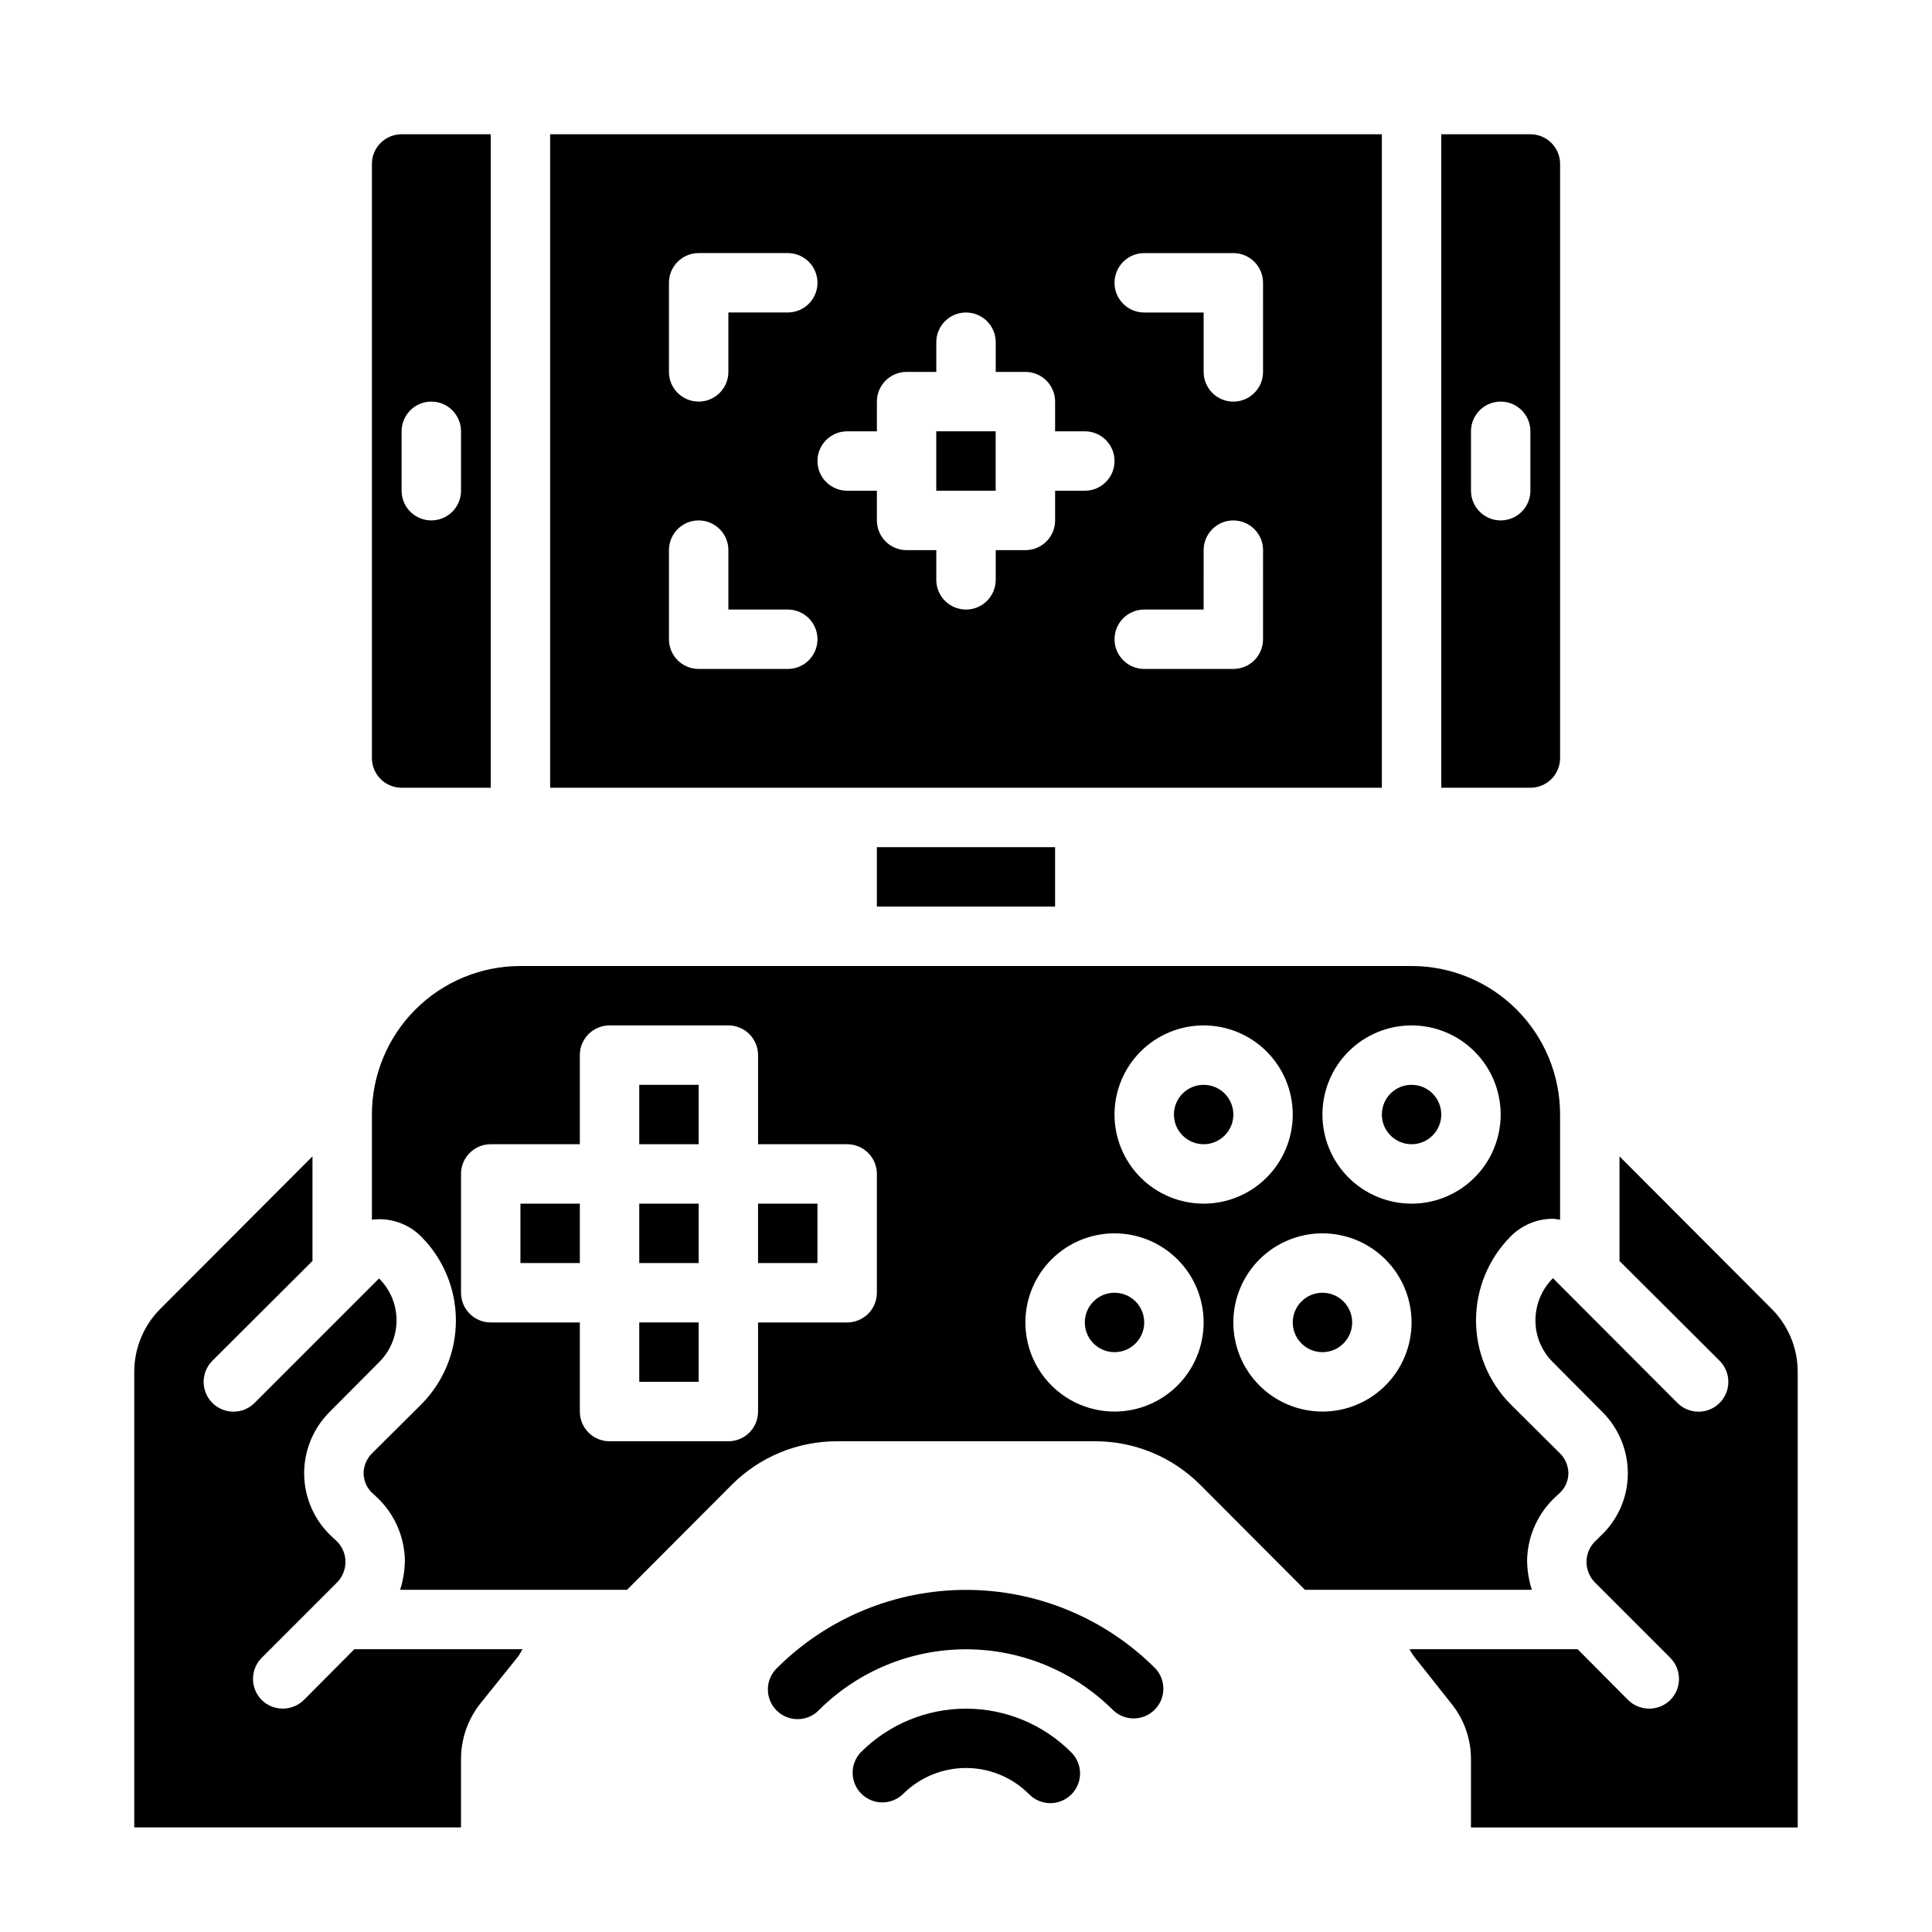
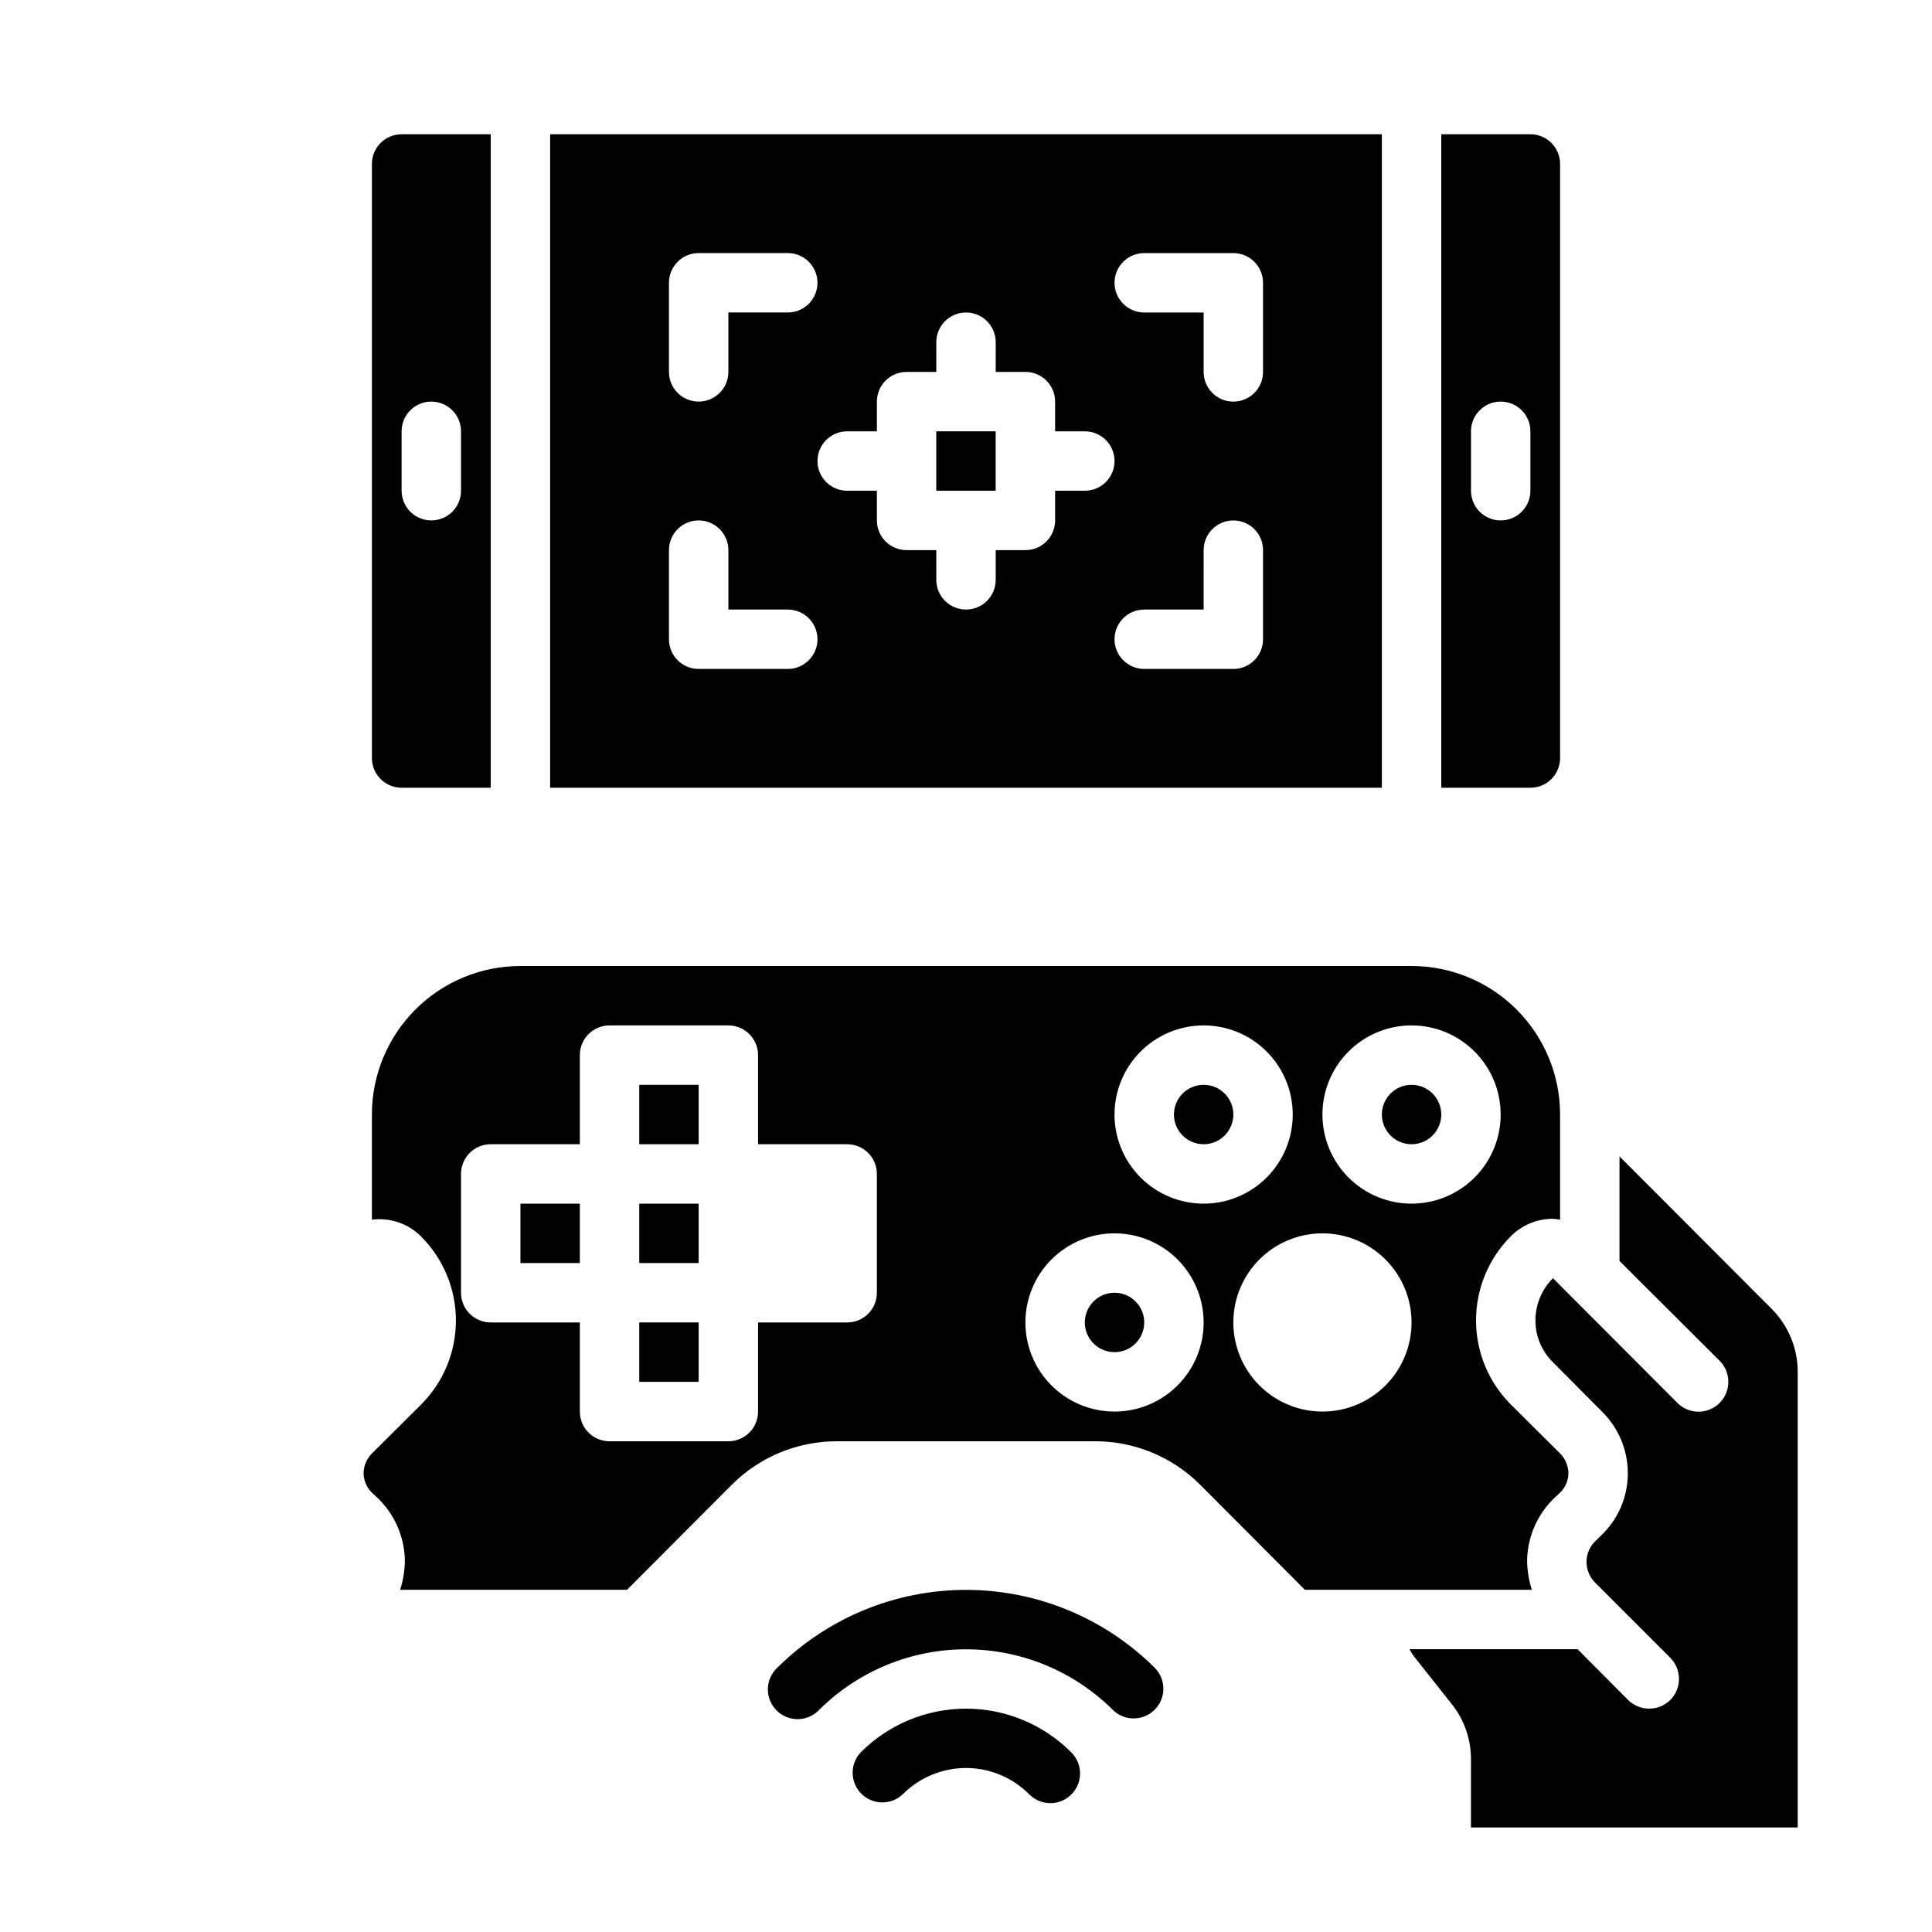
<svg xmlns="http://www.w3.org/2000/svg" fill="#000000" width="800px" height="800px" version="1.1" viewBox="144 144 512 512">
  <g>
    <path d="m372.17 608.32c-2.984 3.09-2.941 8 0.094 11.035 3.039 3.035 7.949 3.078 11.035 0.094 4.43-4.426 10.438-6.914 16.699-6.914s12.266 2.488 16.695 6.914c1.465 1.52 3.481 2.387 5.594 2.406 2.109 0.016 4.141-0.812 5.633-2.309 1.496-1.492 2.324-3.523 2.309-5.633-0.02-2.113-0.887-4.129-2.406-5.594-7.383-7.371-17.391-11.508-27.824-11.508s-20.441 4.137-27.828 11.508z" />
    <path d="m349.9 586.06c-1.52 1.465-2.387 3.481-2.406 5.594-0.016 2.109 0.812 4.141 2.309 5.633 1.492 1.496 3.523 2.324 5.633 2.305 2.113-0.016 4.129-0.883 5.594-2.402 10.344-10.316 24.359-16.109 38.969-16.109s28.621 5.793 38.965 16.109c3.09 2.984 8 2.941 11.035-0.094 3.035-3.039 3.078-7.945 0.098-11.035-13.297-13.27-31.316-20.723-50.098-20.723-18.785 0-36.805 7.453-50.098 20.723z" />
-     <path d="m502.34 494.46c0 4.348-3.527 7.875-7.875 7.875-4.348 0-7.871-3.527-7.871-7.875 0-4.348 3.523-7.871 7.871-7.871 4.348 0 7.875 3.523 7.875 7.871" />
    <path d="m470.85 439.36c0 4.348-3.523 7.871-7.871 7.871-4.348 0-7.875-3.523-7.875-7.871s3.527-7.871 7.875-7.871c4.348 0 7.871 3.523 7.871 7.871" />
    <path d="m525.95 439.36c0 4.348-3.523 7.871-7.871 7.871s-7.871-3.523-7.871-7.871 3.523-7.871 7.871-7.871 7.871 3.523 7.871 7.871" />
    <path d="m555.55 466.99c0.633 0.043 1.266 0.121 1.887 0.238v-27.867c0-10.441-4.144-20.449-11.527-27.832-7.383-7.383-17.391-11.527-27.832-11.527h-236.16c-10.438 0-20.449 4.144-27.832 11.527-7.383 7.383-11.527 17.391-11.527 27.832v27.867c4.777-0.613 9.57 1.012 12.988 4.406 5.922 5.898 9.258 13.906 9.273 22.262 0.016 8.359-3.293 16.379-9.195 22.297l-13.145 13.066c-1.367 1.414-2.129 3.305-2.125 5.273 0.055 1.941 0.875 3.781 2.281 5.117l0.945 0.867c4.785 4.34 7.574 10.461 7.715 16.922-0.016 2.676-0.441 5.328-1.262 7.875h60.141l27.789-27.867h0.004c7.391-7.383 17.418-11.52 27.863-11.496h68.332c10.445-0.023 20.473 4.113 27.867 11.496l27.785 27.867h60.145c-0.82-2.547-1.246-5.199-1.262-7.875 0.141-6.461 2.93-12.582 7.715-16.922l1.023-0.945c1.367-1.328 2.16-3.137 2.207-5.039 0.004-1.969-0.762-3.859-2.125-5.273l-13.145-13.066h-0.004c-5.898-5.918-9.207-13.926-9.207-22.281 0-8.352 3.309-16.363 9.207-22.277 2.953-2.984 6.981-4.656 11.18-4.644zm-179.17 19.602c0 2.09-0.828 4.09-2.305 5.566s-3.481 2.305-5.566 2.305h-23.617v23.617c0 2.09-0.828 4.09-2.305 5.566-1.477 1.477-3.481 2.305-5.566 2.305h-31.488c-4.348 0-7.871-3.523-7.871-7.871v-23.617h-23.617c-4.348 0-7.871-3.523-7.871-7.871v-31.488c0-4.348 3.523-7.871 7.871-7.871h23.617v-23.617c0-4.348 3.523-7.871 7.871-7.871h31.488c2.086 0 4.09 0.828 5.566 2.305 1.477 1.477 2.305 3.481 2.305 5.566v23.617h23.617c2.086 0 4.09 0.828 5.566 2.305 1.477 1.477 2.305 3.481 2.305 5.566zm62.977 31.488c-6.266 0-12.27-2.488-16.699-6.918-4.43-4.426-6.918-10.434-6.918-16.699 0-6.262 2.488-12.27 6.918-16.695 4.43-4.43 10.434-6.918 16.699-6.918 6.262 0 12.27 2.488 16.699 6.918 4.43 4.426 6.918 10.434 6.918 16.695 0 6.266-2.488 12.273-6.918 16.699-4.43 4.43-10.438 6.918-16.699 6.918zm0-78.719c0-6.266 2.488-12.27 6.918-16.699 4.426-4.43 10.434-6.918 16.699-6.918 6.262 0 12.27 2.488 16.695 6.918 4.43 4.43 6.918 10.434 6.918 16.699 0 6.262-2.488 12.27-6.918 16.699-4.426 4.43-10.434 6.918-16.695 6.918-6.266 0-12.273-2.488-16.699-6.918-4.43-4.43-6.918-10.438-6.918-16.699zm55.105 78.719h-0.004c-6.262 0-12.27-2.488-16.695-6.918-4.43-4.426-6.918-10.434-6.918-16.699 0-6.262 2.488-12.27 6.918-16.695 4.426-4.43 10.434-6.918 16.695-6.918 6.266 0 12.273 2.488 16.699 6.918 4.43 4.426 6.918 10.434 6.918 16.695 0 6.266-2.488 12.273-6.918 16.699-4.426 4.43-10.434 6.918-16.699 6.918zm23.617-55.105-0.004 0.004c-6.262 0-12.27-2.488-16.699-6.918-4.43-4.43-6.918-10.438-6.918-16.699 0-6.266 2.488-12.27 6.918-16.699 4.43-4.43 10.438-6.918 16.699-6.918 6.266 0 12.27 2.488 16.699 6.918 4.43 4.43 6.918 10.434 6.918 16.699 0 6.262-2.488 12.27-6.918 16.699-4.43 4.43-10.434 6.918-16.699 6.918z" />
    <path d="m313.41 494.46h15.742v15.742h-15.742z" />
    <path d="m447.23 494.46c0 4.348-3.523 7.875-7.871 7.875s-7.871-3.527-7.871-7.875c0-4.348 3.523-7.871 7.871-7.871s7.871 3.523 7.871 7.871" />
    <path d="m281.92 462.98h15.742v15.742h-15.742z" />
    <path d="m313.41 462.98h15.742v15.742h-15.742z" />
-     <path d="m344.89 462.98h15.742v15.742h-15.742z" />
    <path d="m313.41 431.49h15.742v15.742h-15.742z" />
    <path d="m392.12 258.3h15.742v15.742h-15.742z" />
    <path d="m549.57 179.58h-23.617v173.18h23.617c2.09 0 4.09-0.828 5.566-2.305 1.477-1.477 2.305-3.481 2.305-5.566v-157.44c0-2.086-0.828-4.09-2.305-5.566-1.477-1.477-3.477-2.305-5.566-2.305zm0 94.465c0 4.348-3.523 7.871-7.871 7.871-4.348 0-7.871-3.523-7.871-7.871v-15.746c0-4.348 3.523-7.871 7.871-7.871 4.348 0 7.871 3.523 7.871 7.871z" />
    <path d="m242.56 187.45v157.44c0 2.086 0.828 4.09 2.305 5.566 1.477 1.477 3.481 2.305 5.566 2.305h23.617v-173.18h-23.617c-4.348 0-7.871 3.523-7.871 7.871zm15.742 62.977c2.09 0 4.09 0.828 5.566 2.305 1.477 1.477 2.309 3.481 2.309 5.566v15.746c0 4.348-3.527 7.871-7.875 7.871-4.348 0-7.871-3.523-7.871-7.871v-15.746c0-4.348 3.523-7.871 7.871-7.871z" />
    <path d="m510.21 179.58h-220.42v173.18h220.42zm-188.93 39.359c0-4.348 3.523-7.871 7.871-7.871h23.617c4.348 0 7.871 3.523 7.871 7.871s-3.523 7.871-7.871 7.871h-15.742v15.746c0 4.348-3.527 7.871-7.875 7.871-4.348 0-7.871-3.523-7.871-7.871zm31.488 102.34h-23.617c-4.348 0-7.871-3.523-7.871-7.871v-23.617c0-4.348 3.523-7.871 7.871-7.871 4.348 0 7.875 3.523 7.875 7.871v15.742h15.742v0.004c4.348 0 7.871 3.523 7.871 7.871s-3.523 7.871-7.871 7.871zm78.719-47.23h-7.871v7.871c0 2.09-0.828 4.09-2.305 5.566-1.477 1.477-3.477 2.305-5.566 2.305h-7.871v7.875c0 4.348-3.523 7.871-7.871 7.871s-7.875-3.523-7.875-7.871v-7.875h-7.871c-4.348 0-7.871-3.523-7.871-7.871v-7.871h-7.871c-4.348 0-7.875-3.523-7.875-7.871 0-4.348 3.527-7.875 7.875-7.875h7.871v-7.871c0-4.348 3.523-7.871 7.871-7.871h7.871v-7.871c0-4.348 3.527-7.875 7.875-7.875s7.871 3.527 7.871 7.875v7.871h7.871c2.09 0 4.09 0.828 5.566 2.305 1.477 1.477 2.305 3.481 2.305 5.566v7.871h7.875c4.348 0 7.871 3.527 7.871 7.875 0 4.348-3.523 7.871-7.871 7.871zm47.23 39.359h0.004c0 2.086-0.828 4.09-2.305 5.566-1.477 1.477-3.481 2.305-5.566 2.305h-23.617c-4.348 0-7.871-3.523-7.871-7.871s3.523-7.871 7.871-7.871h15.742l0.004-15.746c0-4.348 3.523-7.871 7.871-7.871s7.871 3.523 7.871 7.871zm0-70.848h0.004c0 4.348-3.523 7.871-7.871 7.871s-7.871-3.523-7.871-7.871v-15.746h-15.746c-4.348 0-7.871-3.523-7.871-7.871s3.523-7.871 7.871-7.871h23.617c2.086 0 4.09 0.828 5.566 2.305 1.477 1.477 2.305 3.481 2.305 5.566z" />
    <path d="m613.49 490.84-40.305-40.383v27.711l26.527 26.449c3.086 3.086 3.086 8.094 0 11.18-3.086 3.086-8.09 3.086-11.176 0l-32.984-33.062c-2.973 2.961-4.644 6.981-4.644 11.176-0.012 4.176 1.66 8.18 4.644 11.102l13.066 13.145c4.402 4.367 6.844 10.332 6.769 16.531-0.055 6.223-2.676 12.148-7.242 16.375l-1.102 1.102c-1.609 1.418-2.555 3.445-2.598 5.59-0.047 2.16 0.809 4.242 2.363 5.746l19.836 19.836v0.004c3.07 3.094 3.07 8.082 0 11.176-3.106 3.047-8.074 3.047-11.18 0l-13.383-13.461h-44.555c0.348 0.656 0.742 1.289 1.18 1.891l9.918 12.516h0.004c3.367 4.164 5.203 9.363 5.195 14.719v18.109h86.59v-120.76c-0.004-6.262-2.496-12.266-6.926-16.691z" />
-     <path d="m376.38 368.51h47.23v15.742h-47.23z" />
-     <path d="m271.29 595.46 9.996-12.438c0.473-0.629 0.789-1.34 1.18-1.969h-44.551l-13.383 13.461c-3.106 3.047-8.074 3.047-11.18 0-3.07-3.094-3.07-8.082 0-11.176l19.84-19.84c1.551-1.504 2.406-3.586 2.359-5.746-0.043-2.144-0.984-4.172-2.598-5.59l-1.023-0.945c-4.57-4.246-7.215-10.172-7.32-16.414-0.102-6.238 2.344-12.25 6.769-16.648l13.066-13.145h0.004c2.969-2.93 4.641-6.926 4.641-11.102 0-4.172-1.672-8.168-4.641-11.098l-32.984 32.984c-3.09 3.086-8.094 3.086-11.18 0-3.086-3.086-3.086-8.094 0-11.18l26.527-26.449v-27.711l-40.305 40.383c-4.43 4.426-6.922 10.43-6.926 16.691v120.76h86.594v-18.109c-0.004-5.34 1.801-10.527 5.113-14.719z" />
  </g>
</svg>